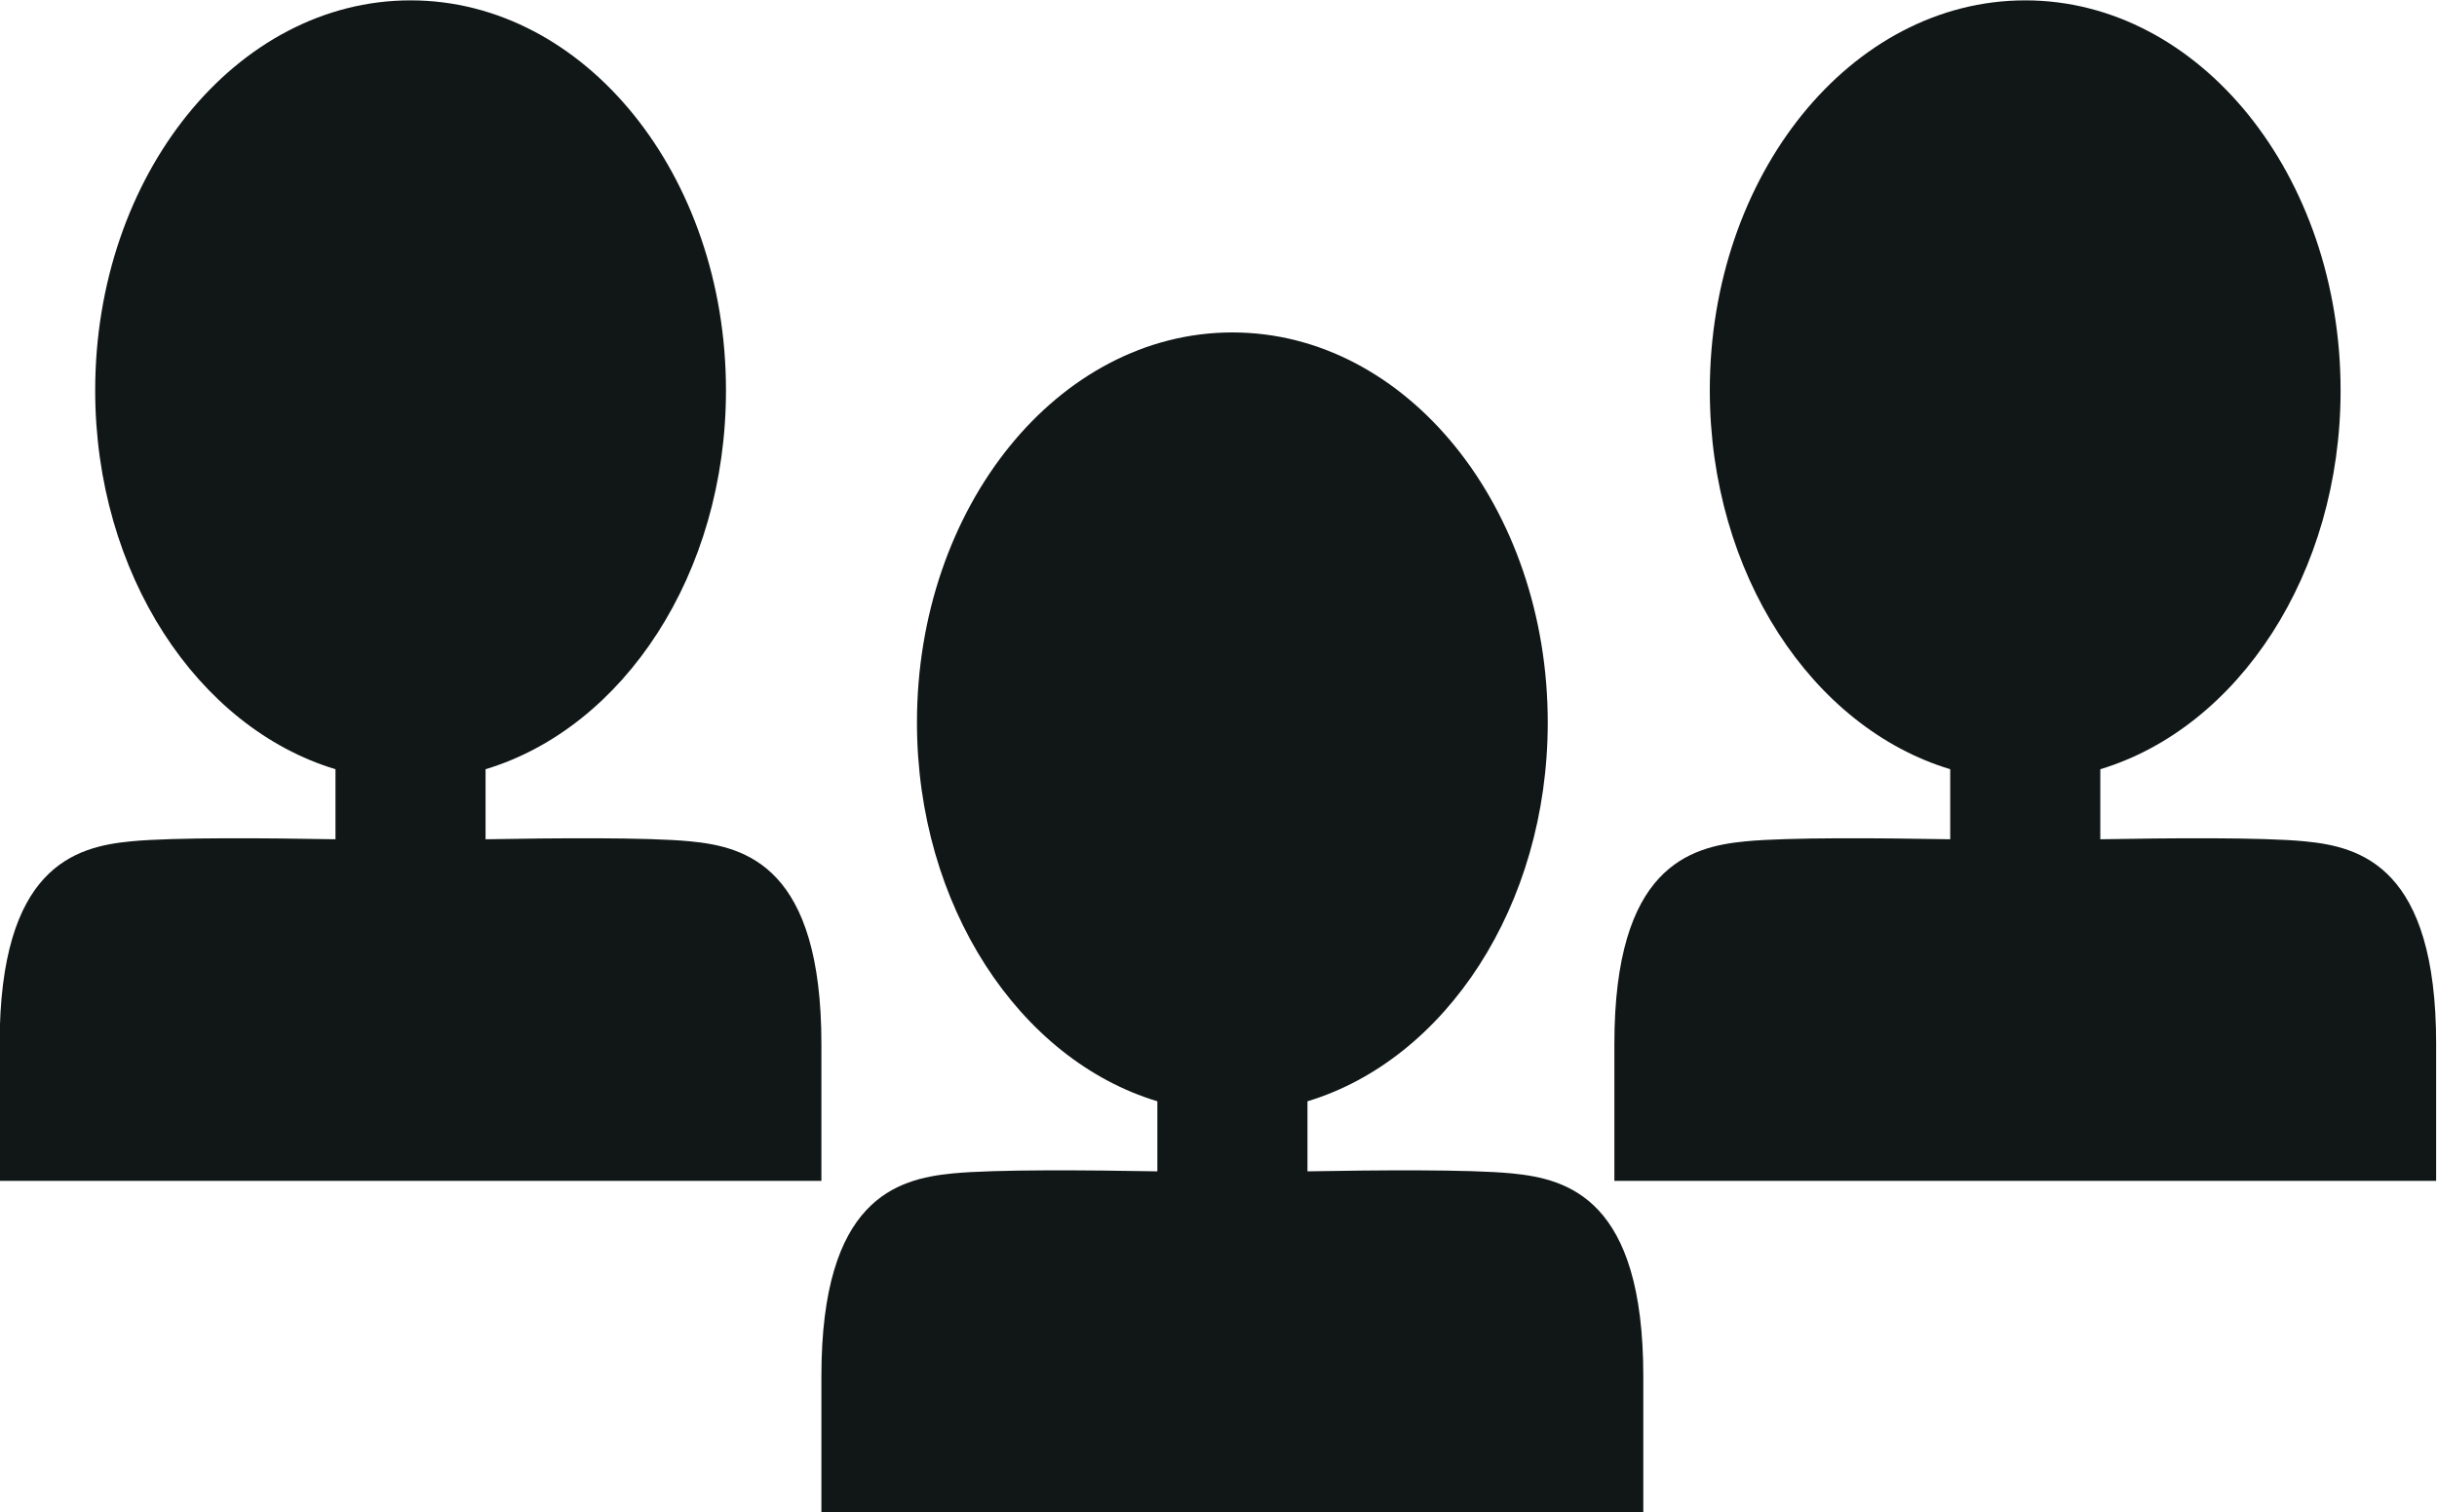
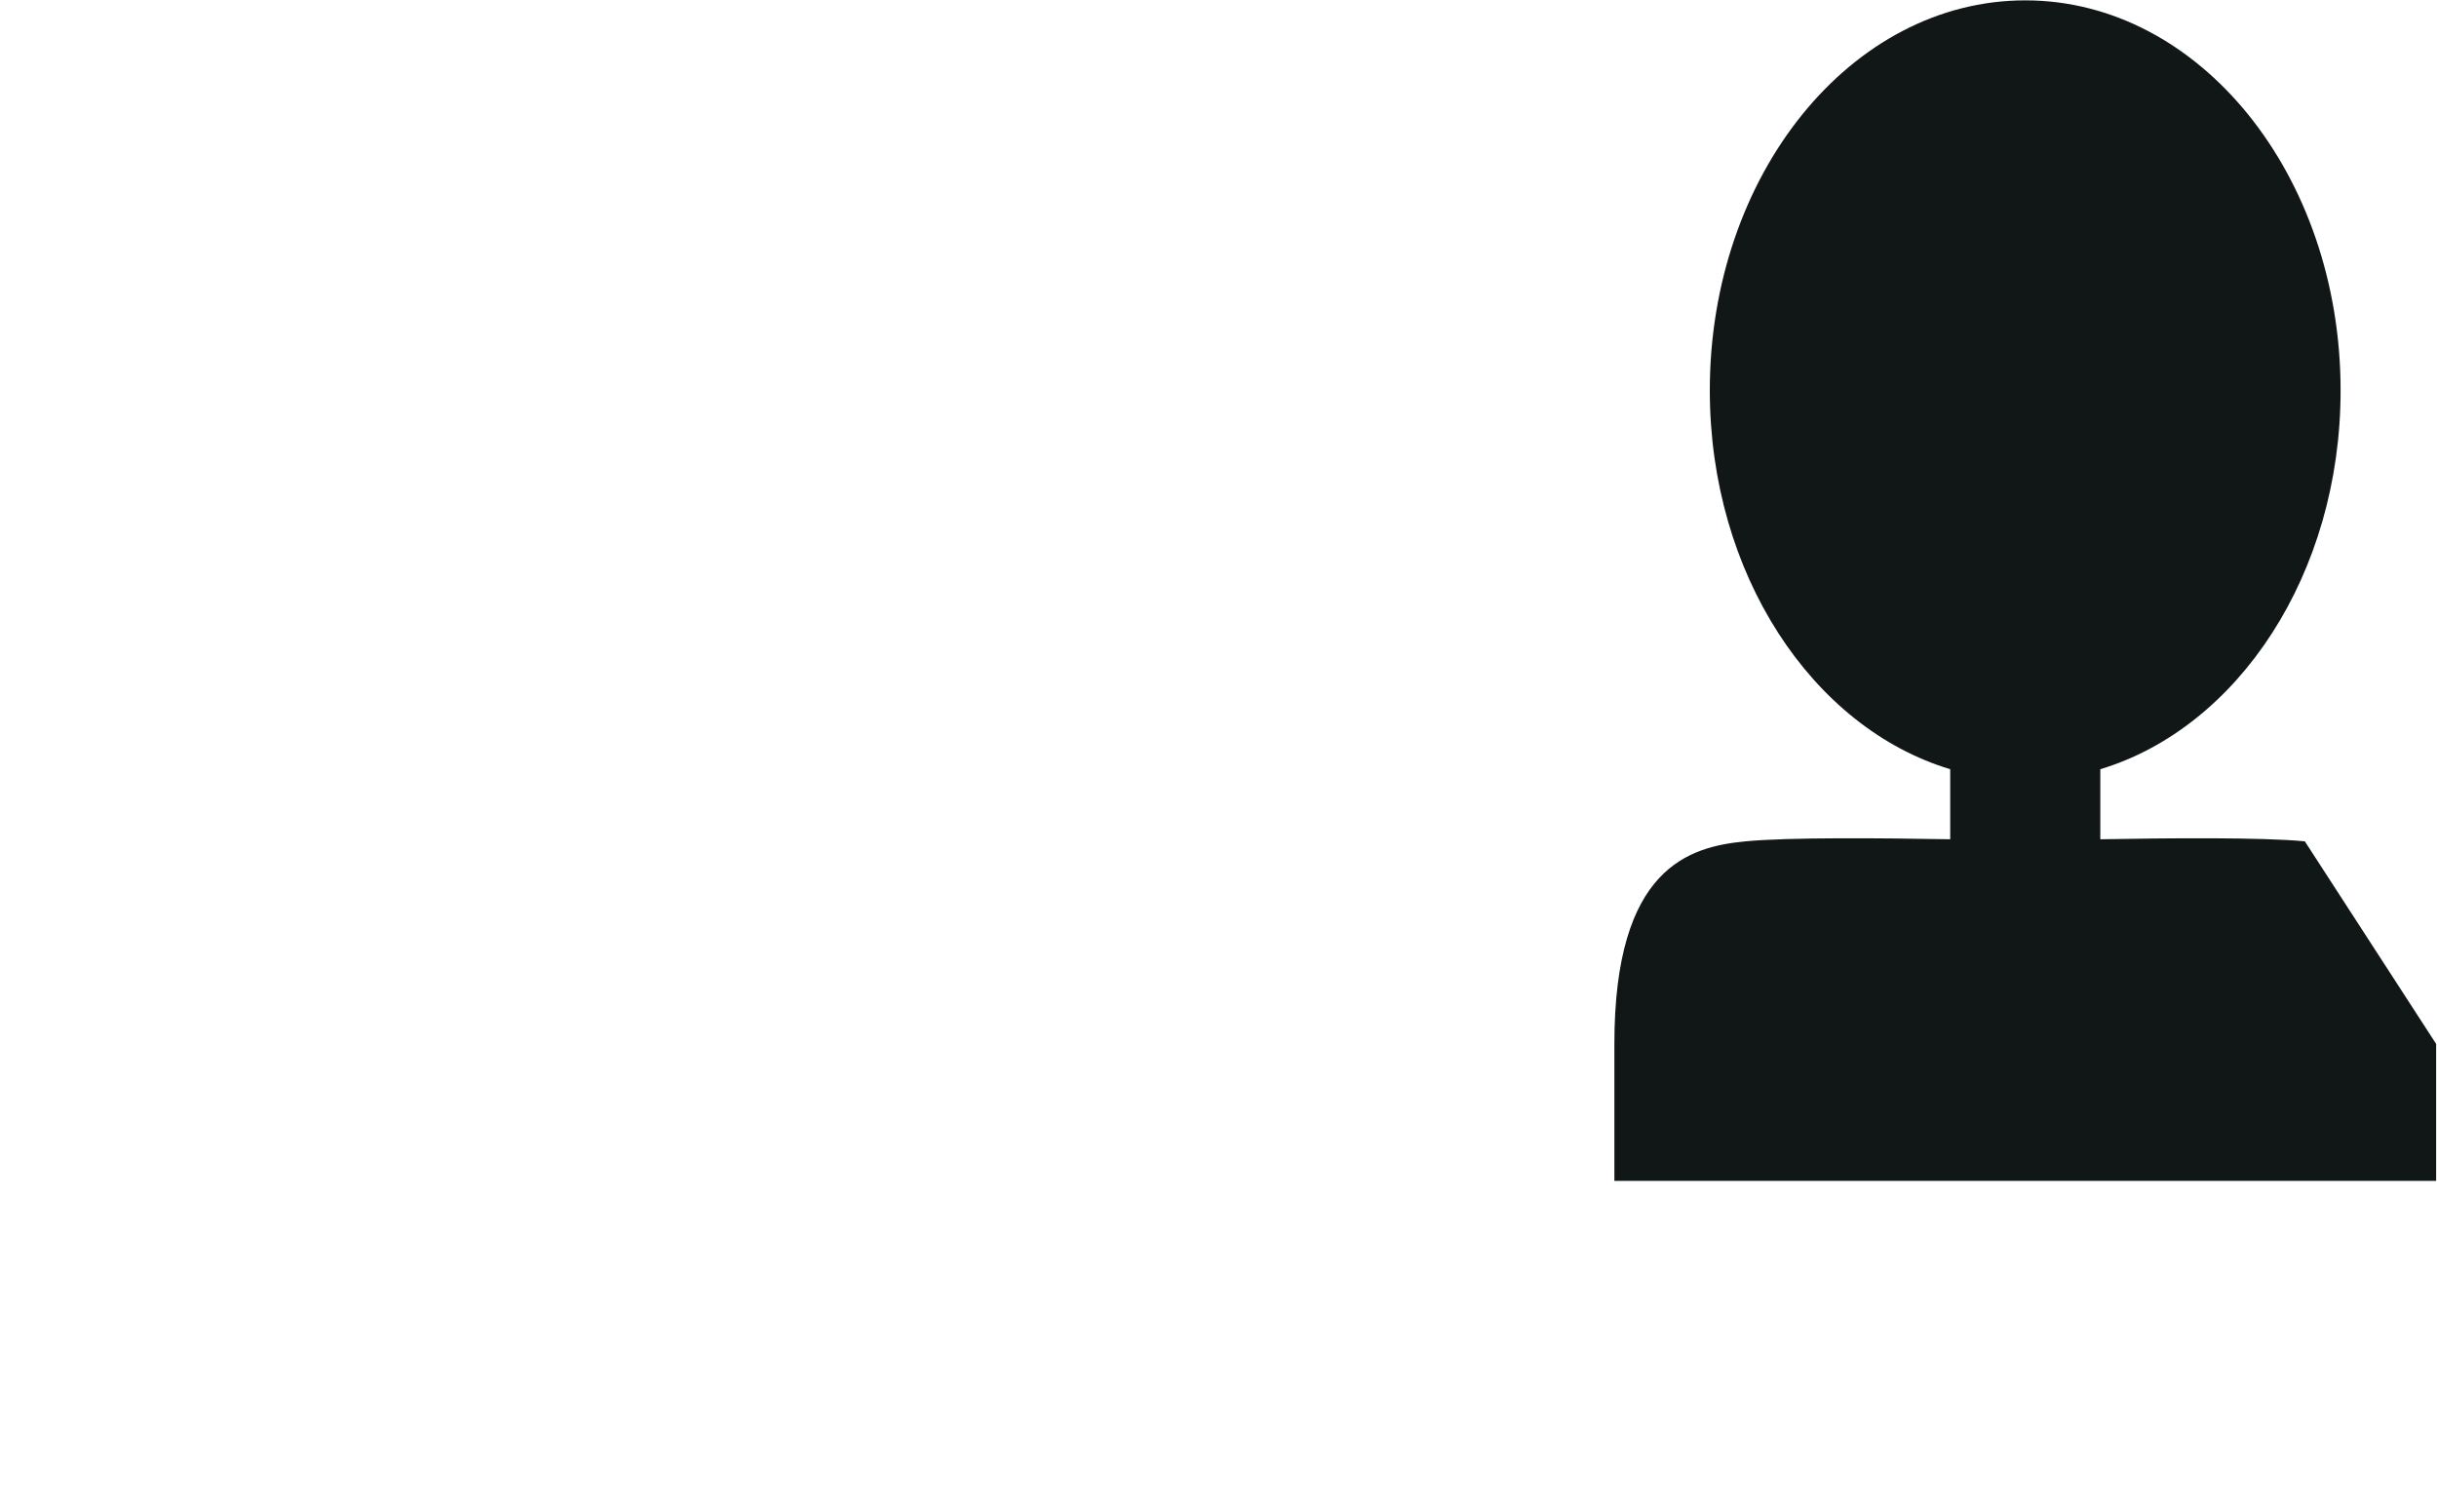
<svg xmlns="http://www.w3.org/2000/svg" fill="#000000" height="123.9" preserveAspectRatio="xMidYMid meet" version="1.1" viewBox="112.8 150.6 199.7 123.9" width="199.7" zoomAndPan="magnify">
  <g fill="#111717" id="change1_1">
-     <path d="m236.7 246.75c-3.48-0.34-11.13-0.27-16.76-0.17v-5.74c11.3-3.41 19.69-16.01 19.69-31.04 0-17.65-11.57-31.96-25.84-31.96-14.28 0-25.85 14.31-25.85 31.96 0 15.03 8.39 27.63 19.7 31.04v5.74c-5.63-0.1-13.28-0.17-16.77 0.17-4.59 0.45-10.76 2.1-10.76 16.6v11.22h67.35v-11.22c0-14.5-6.17-16.15-10.76-16.6" fill="inherit" />
-     <path d="m301.67 219.54c-3.48-0.34-11.13-0.27-16.76-0.17v-5.74c11.3-3.41 19.69-16.01 19.69-31.04 0-17.65-11.57-31.96-25.84-31.96-14.28 0-25.85 14.31-25.85 31.96 0 15.03 8.39 27.63 19.7 31.04v5.74c-5.63-0.1-13.28-0.17-16.77 0.17-4.59 0.44-10.75 2.1-10.75 16.6v11.22h67.34v-11.22c0-14.5-6.17-16.16-10.76-16.6" fill="inherit" />
-     <path d="m169.36 219.54c-3.49-0.34-11.14-0.27-16.77-0.17v-5.74c11.31-3.41 19.7-16.01 19.7-31.04 0-17.65-11.57-31.96-25.85-31.96-14.27 0-25.84 14.31-25.84 31.96 0 15.03 8.39 27.63 19.69 31.04v5.74c-5.63-0.1-13.27-0.17-16.76 0.17-4.59 0.44-10.76 2.1-10.76 16.6v11.22h67.34v-11.22c0-14.5-6.16-16.16-10.75-16.6" fill="inherit" />
+     <path d="m301.67 219.54c-3.48-0.34-11.13-0.27-16.76-0.17v-5.74c11.3-3.41 19.69-16.01 19.69-31.04 0-17.65-11.57-31.96-25.84-31.96-14.28 0-25.85 14.31-25.85 31.96 0 15.03 8.39 27.63 19.7 31.04v5.74c-5.63-0.1-13.28-0.17-16.77 0.17-4.59 0.44-10.75 2.1-10.75 16.6v11.22h67.34v-11.22" fill="inherit" />
  </g>
</svg>